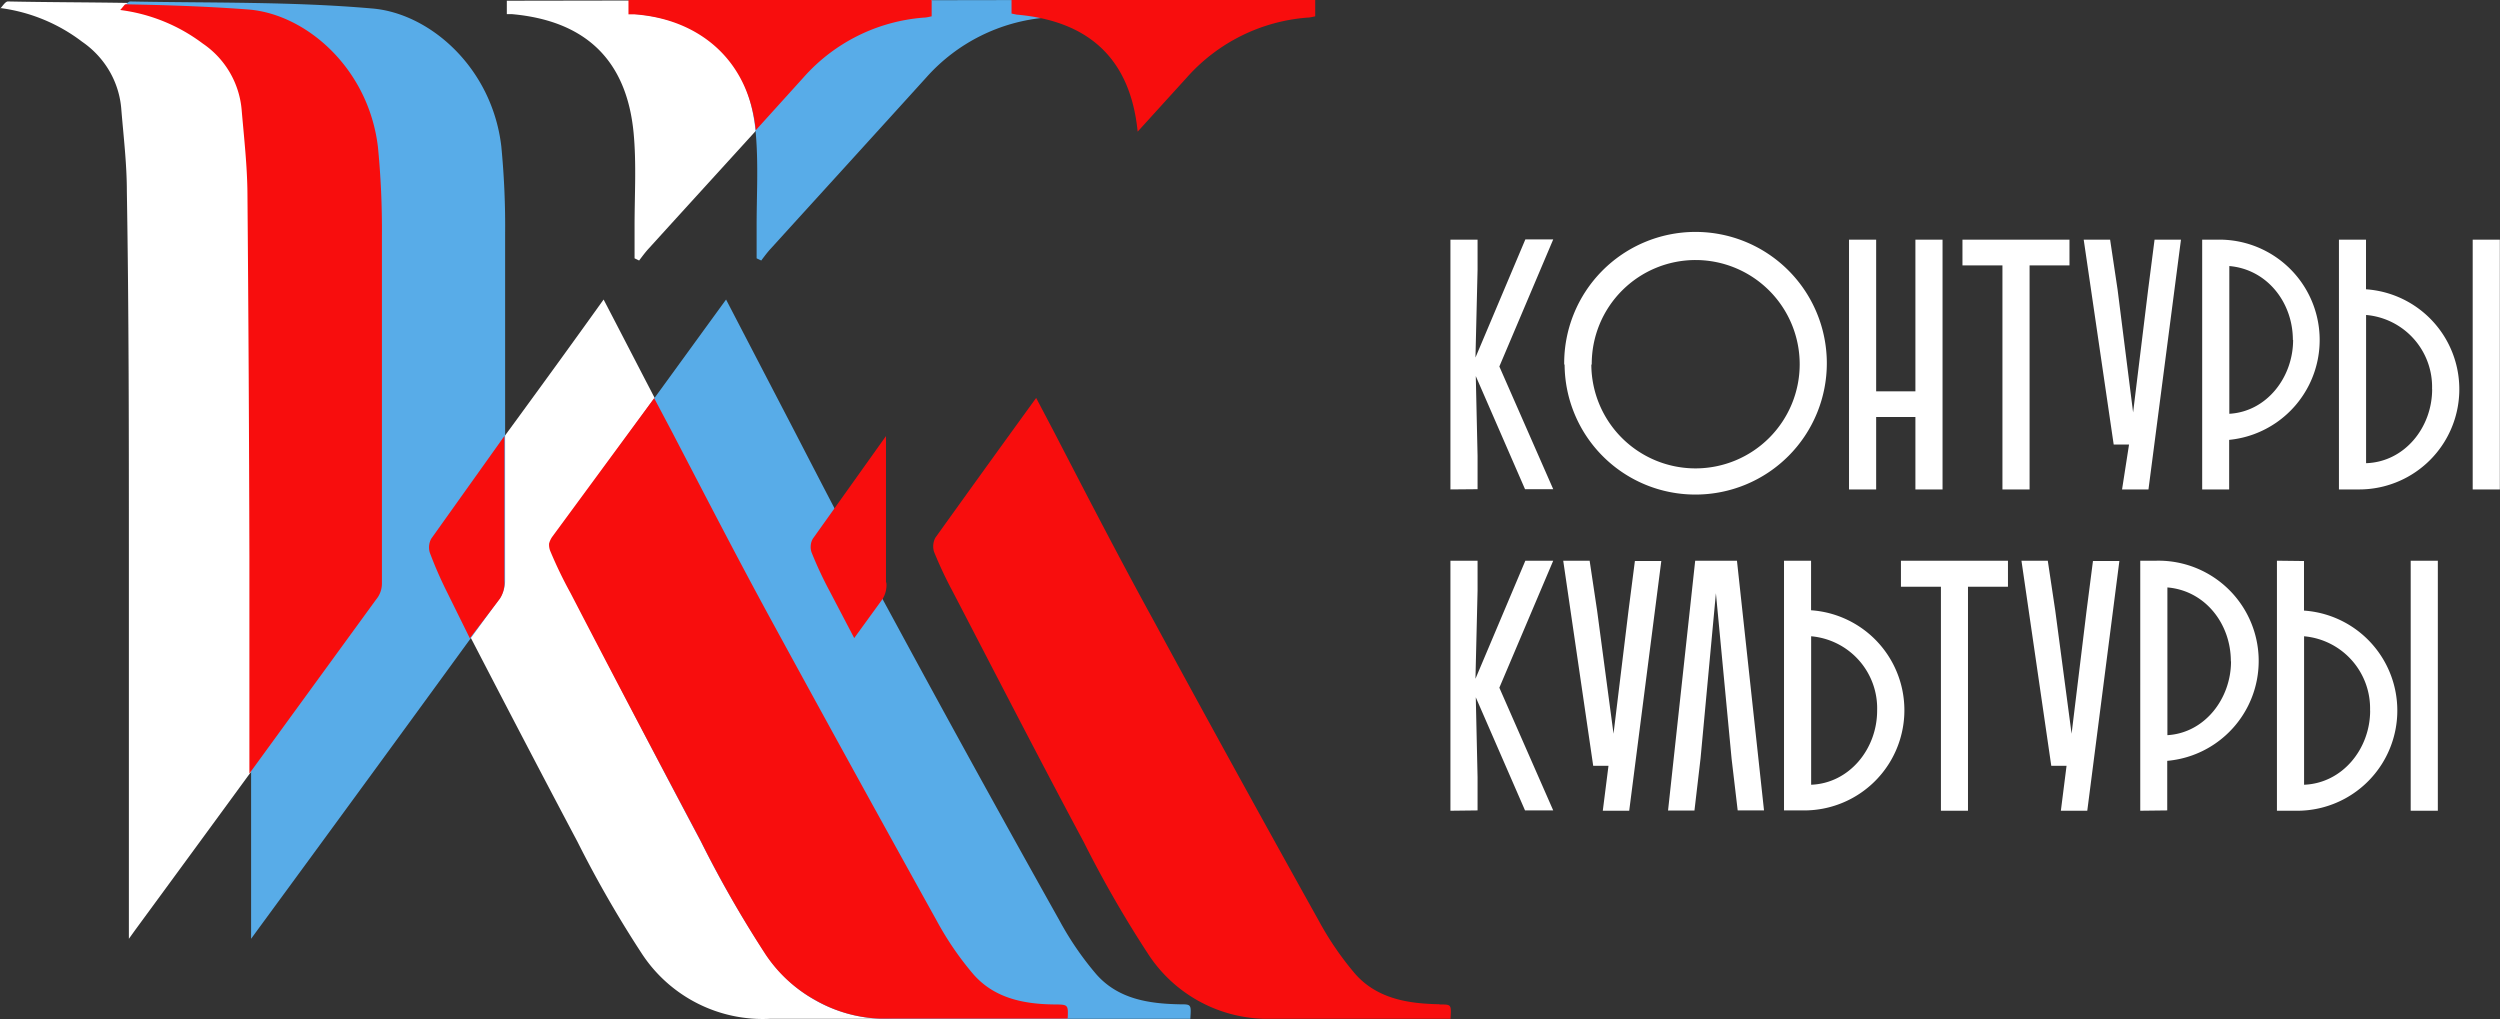
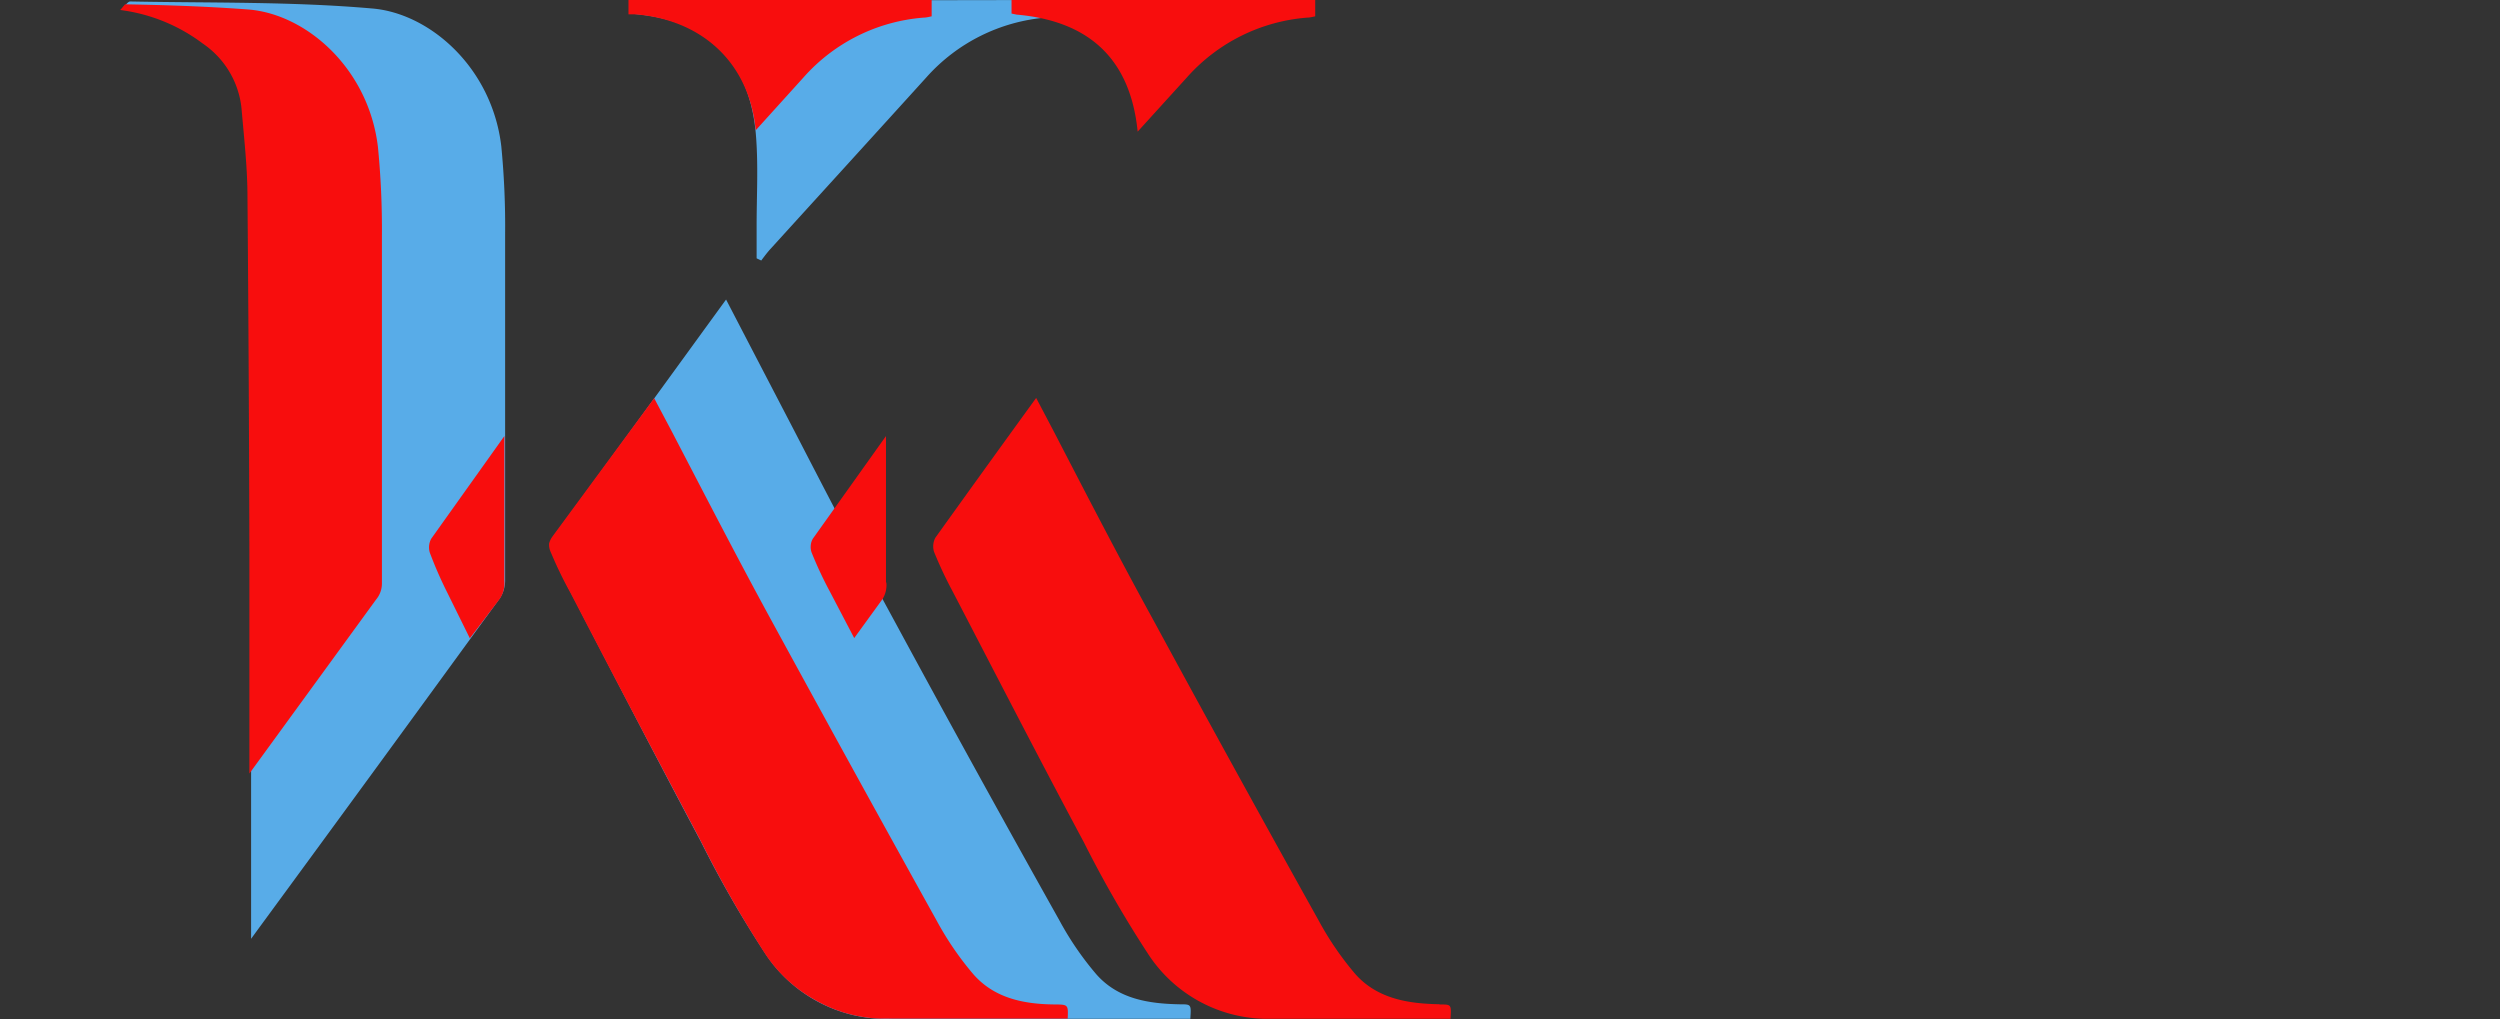
<svg xmlns="http://www.w3.org/2000/svg" viewBox="0 0 307.65 125.4">
  <rect x="0" y="0" width="307.65" height="125.4" fill="#333333" stroke="none" />
  <defs>
    <style>.cls-1,.cls-4{fill:#fff;}.cls-1,.cls-2,.cls-3{fill-rule:evenodd;}.cls-2{fill:#58ace8;}.cls-3{fill:#f80d0d;}</style>
  </defs>
  <g id="Layer_2" data-name="Layer 2">
    <g id="Слой_1" data-name="Слой 1">
-       <path class="cls-1" d="M114.7,0V2a6.33,6.33,0,0,1-1,.16A22.08,22.08,0,0,0,99,9.52c-6.36,7-12.75,14-19.11,21-.45.48-.83,1-1.24,1.54l-.56-.27v-4c0-3.81.24-7.67-.12-11.46C77.1,7.33,72,2.55,63,1.74h-.63V.09ZM0,1.08C.32.77.65.16,1,.18c9.9.2,19.85,0,29.71.86C37.8,1.6,45.47,8.28,46.62,18a101.52,101.52,0,0,1,.5,10.89V71.35a4,4,0,0,1-.63,2.25Q31.6,94.06,16.62,114.47l-.76,1.06V68.3c0-14.93,0-29.86-.25-44.77,0-3.36-.41-6.77-.68-10.06a11,11,0,0,0-1.46-4.72,11.26,11.26,0,0,0-3.36-3.61A21.06,21.06,0,0,0,.11,1ZM74.28,36.86C77.17,42.41,79.9,47.73,82.67,53c4,7.74,8,15.47,12.2,23.14Q105,94.77,115.31,113.28a38.42,38.42,0,0,0,4.51,6.59c2.66,3.06,6.41,3.65,10.29,3.72,1.4,0,1.4,0,1.28,1.78H94.85a17.79,17.79,0,0,1-15.79-7.9,139.43,139.43,0,0,1-8-13.89C65.62,93.32,60.27,83,54.93,72.68a45.24,45.24,0,0,1-2.15-4.83,2.26,2.26,0,0,1,.16-1.71C60.07,56.44,67.2,46.76,74.28,36.86Z" />
      <path class="cls-2" d="M129.77,0V2a6.8,6.8,0,0,1-1,.16A22.19,22.19,0,0,0,114,9.52c-6.34,7-12.72,14-19.08,21-.45.48-.84,1-1.24,1.54l-.57-.27v-4c0-3.81.23-7.67-.11-11.46-.86-9-5.93-13.8-14.93-14.61h-.63V.09ZM15.05,1.08c.33-.31.67-.92,1-.9,9.9.2,19.85,0,29.7.86C52.85,1.6,60.54,8.28,61.69,18a101.6,101.6,0,0,1,.47,10.89V71.35a4,4,0,0,1-.63,2.25Q46.65,94.06,31.67,114.47l-.77,1.06V68.3c0-15.18,0-29.86-.25-44.77,0-3.36-.4-6.77-.7-10.06a10.92,10.92,0,0,0-1.44-4.72,11,11,0,0,0-3.36-3.61A21.18,21.18,0,0,0,15.14,1Zm74.3,35.78C92.23,42.41,95,47.73,97.74,53c4,7.74,8,15.47,12.18,23.14Q120,94.77,130.38,113.28a38,38,0,0,0,4.51,6.59c2.68,3.06,6.43,3.65,10.31,3.72,1.4,0,1.4,0,1.28,1.78H109.92a17.82,17.82,0,0,1-15.66-7.9,134.71,134.71,0,0,1-8-13.89C80.8,93.32,75.47,83,70.13,72.68a42.45,42.45,0,0,1-2.26-4.83,2.16,2.16,0,0,1-.12-.87,2,2,0,0,1,.26-.84C75.14,56.44,82.15,46.76,89.35,36.86Z" />
      <path class="cls-3" d="M78,1.76c7.8.53,14.12,5.42,15,14.27l5.87-6.49a22,22,0,0,1,14.78-7.37c.32,0,.65-.09,1-.16V0H77.34V1.76ZM47,71.48V29a104.36,104.36,0,0,0-.49-10.9C45.36,8.41,37.69,1.74,30.58,1.17,25.57.79,20.41.62,15.4.53c-.2.2-.4.49-.61.7A21.35,21.35,0,0,1,24.94,5.35a11,11,0,0,1,4.81,8.32c.29,3.34.67,6.77.7,10.06q.19,22.38.24,44.77V95.19L46.28,73.78a3.06,3.06,0,0,0,.72-2Zm15.07,0V53.66l-9,12.63A2.24,2.24,0,0,0,52.89,68,49.56,49.56,0,0,0,55,72.84l2.82,5.71,3.7-4.88A3.56,3.56,0,0,0,62.07,71.48Zm68,52.13c-3.88,0-7.63-.68-10.29-3.72a38,38,0,0,1-4.51-6.59Q105,94.81,94.82,76.15C90.65,68.5,86.66,60.75,82.62,53L80.5,49,68,66a2.62,2.62,0,0,0-.43.89,2.11,2.11,0,0,0,.18,1,53,53,0,0,0,2.47,5.11c5.34,10.31,10.56,20.2,16,30.47a141.55,141.55,0,0,0,8,14,17.52,17.52,0,0,0,6.12,5.61,17.22,17.22,0,0,0,7.93,2.27h23.12C131.46,123.73,131.45,123.63,130.06,123.61Zm-21-51.93a3.21,3.21,0,0,1-.48,2.06l-3.47,4.78-3-5.73A48.09,48.09,0,0,1,99.88,68a2,2,0,0,1-.11-.87,1.92,1.92,0,0,1,.26-.84l9-12.63V71.68Zm68.14,51.93c1.4,0,1.4,0,1.29,1.76h-23a17.55,17.55,0,0,1-14.13-7.85,139.6,139.6,0,0,1-8-13.89C127.87,93.36,122.55,83,117.2,72.72a50.31,50.31,0,0,1-2.26-4.82,2.29,2.29,0,0,1,.16-1.72q6.16-8.6,12.41-17.21L129.63,53c4,7.72,8,15.47,12.2,23.12q10.11,18.63,20.44,37.15a38,38,0,0,0,4.51,6.59c2.66,3,6.4,3.65,10.28,3.72ZM125.12,1.8c9,.79,14,5.55,14.88,14.4l6.05-6.66a22.09,22.09,0,0,1,14.8-7.37c.32,0,.65-.09,1-.16V0H124.48V1.67Z" />
-       <path class="cls-4" d="M178.49,60.23V29.49h3.34v3.69L181.57,44l6.14-14.54h3.43l-6.63,15.64,6.63,15.1h-3.47l-6.06-13.92.22,9.84v4.08Zm14-15.37a16.16,16.16,0,1,1,16.16,16A16.08,16.08,0,0,1,192.54,44.86Zm3.34,0A12.82,12.82,0,1,0,208.7,32,12.78,12.78,0,0,0,195.88,44.86Zm39.88,15.37V51.32h-4.83v8.91h-3.34V29.49h3.34V48.16h4.83V29.49h3.34V60.23Zm5.79-27.57V29.49h13.17v3.17h-4.91V60.23h-3.34V32.66Zm21,18.09,1.85-15.11.79-6.15h3.25l-4,30.74h-3.25L262,54.7h-1.89l-3.69-25.21h3.25l.92,6.15ZM271,60.23V29.49h2a12.35,12.35,0,0,1,1.32,24.64v6.1Zm11.16-18.4c0-4.61-3.17-8.69-7.82-9.09V50.92C278.94,50.66,282.19,46.44,282.19,41.83Zm9-12.34V35.6a12.33,12.33,0,0,1-1,24.63h-2.33V29.49Zm13.13,30.74V29.49h3.34V60.23Zm-5-12.34a8.89,8.89,0,0,0-8.12-9.13V57C295.88,56.85,299.3,52.64,299.3,47.89Z" />
-       <path class="cls-4" d="M178.49,99.77V69h3.34v3.69l-.26,10.84L187.71,69h3.43l-6.63,15.63,6.63,15.1h-3.47l-6.06-13.92.22,9.84v4.08Zm20.07-9.48,1.84-15.11.79-6.14h3.25l-3.95,30.73h-3.25l.7-5.53h-1.88L192.37,69h3.25l.92,6.14ZM213.75,69l3.33,30.73h-3.24l-.75-6.36L211.16,73l-1.89,20.33-.75,6.41h-3.25L208.61,69Zm9.12,0v6.1a12.33,12.33,0,0,1-1,24.63h-2.33V69ZM231,87.44a8.9,8.9,0,0,0-8.12-9.14V96.57C227.57,96.39,231,92.18,231,87.44Zm2.93-15.24V69h13.17V72.2h-4.92V99.77h-3.33V72.2Zm21,18.09,1.84-15.11.79-6.14h3.25l-3.95,30.73h-3.25l.7-5.53h-1.88L248.76,69H252l.92,6.14Zm8.45,9.48V69h2a12.34,12.34,0,0,1,1.32,24.63v6.1Zm11.15-18.39c0-4.62-3.16-8.7-7.81-9.09V90.47C271.3,90.2,274.55,86,274.55,81.38Zm9-12.34v6.1a12.33,12.33,0,0,1-1,24.63h-2.33V69Zm13.13,30.73V69H300V99.77Zm-5-12.33a8.91,8.91,0,0,0-8.12-9.14V96.57C288.24,96.39,291.67,92.18,291.67,87.44Z" />
    </g>
  </g>
</svg>